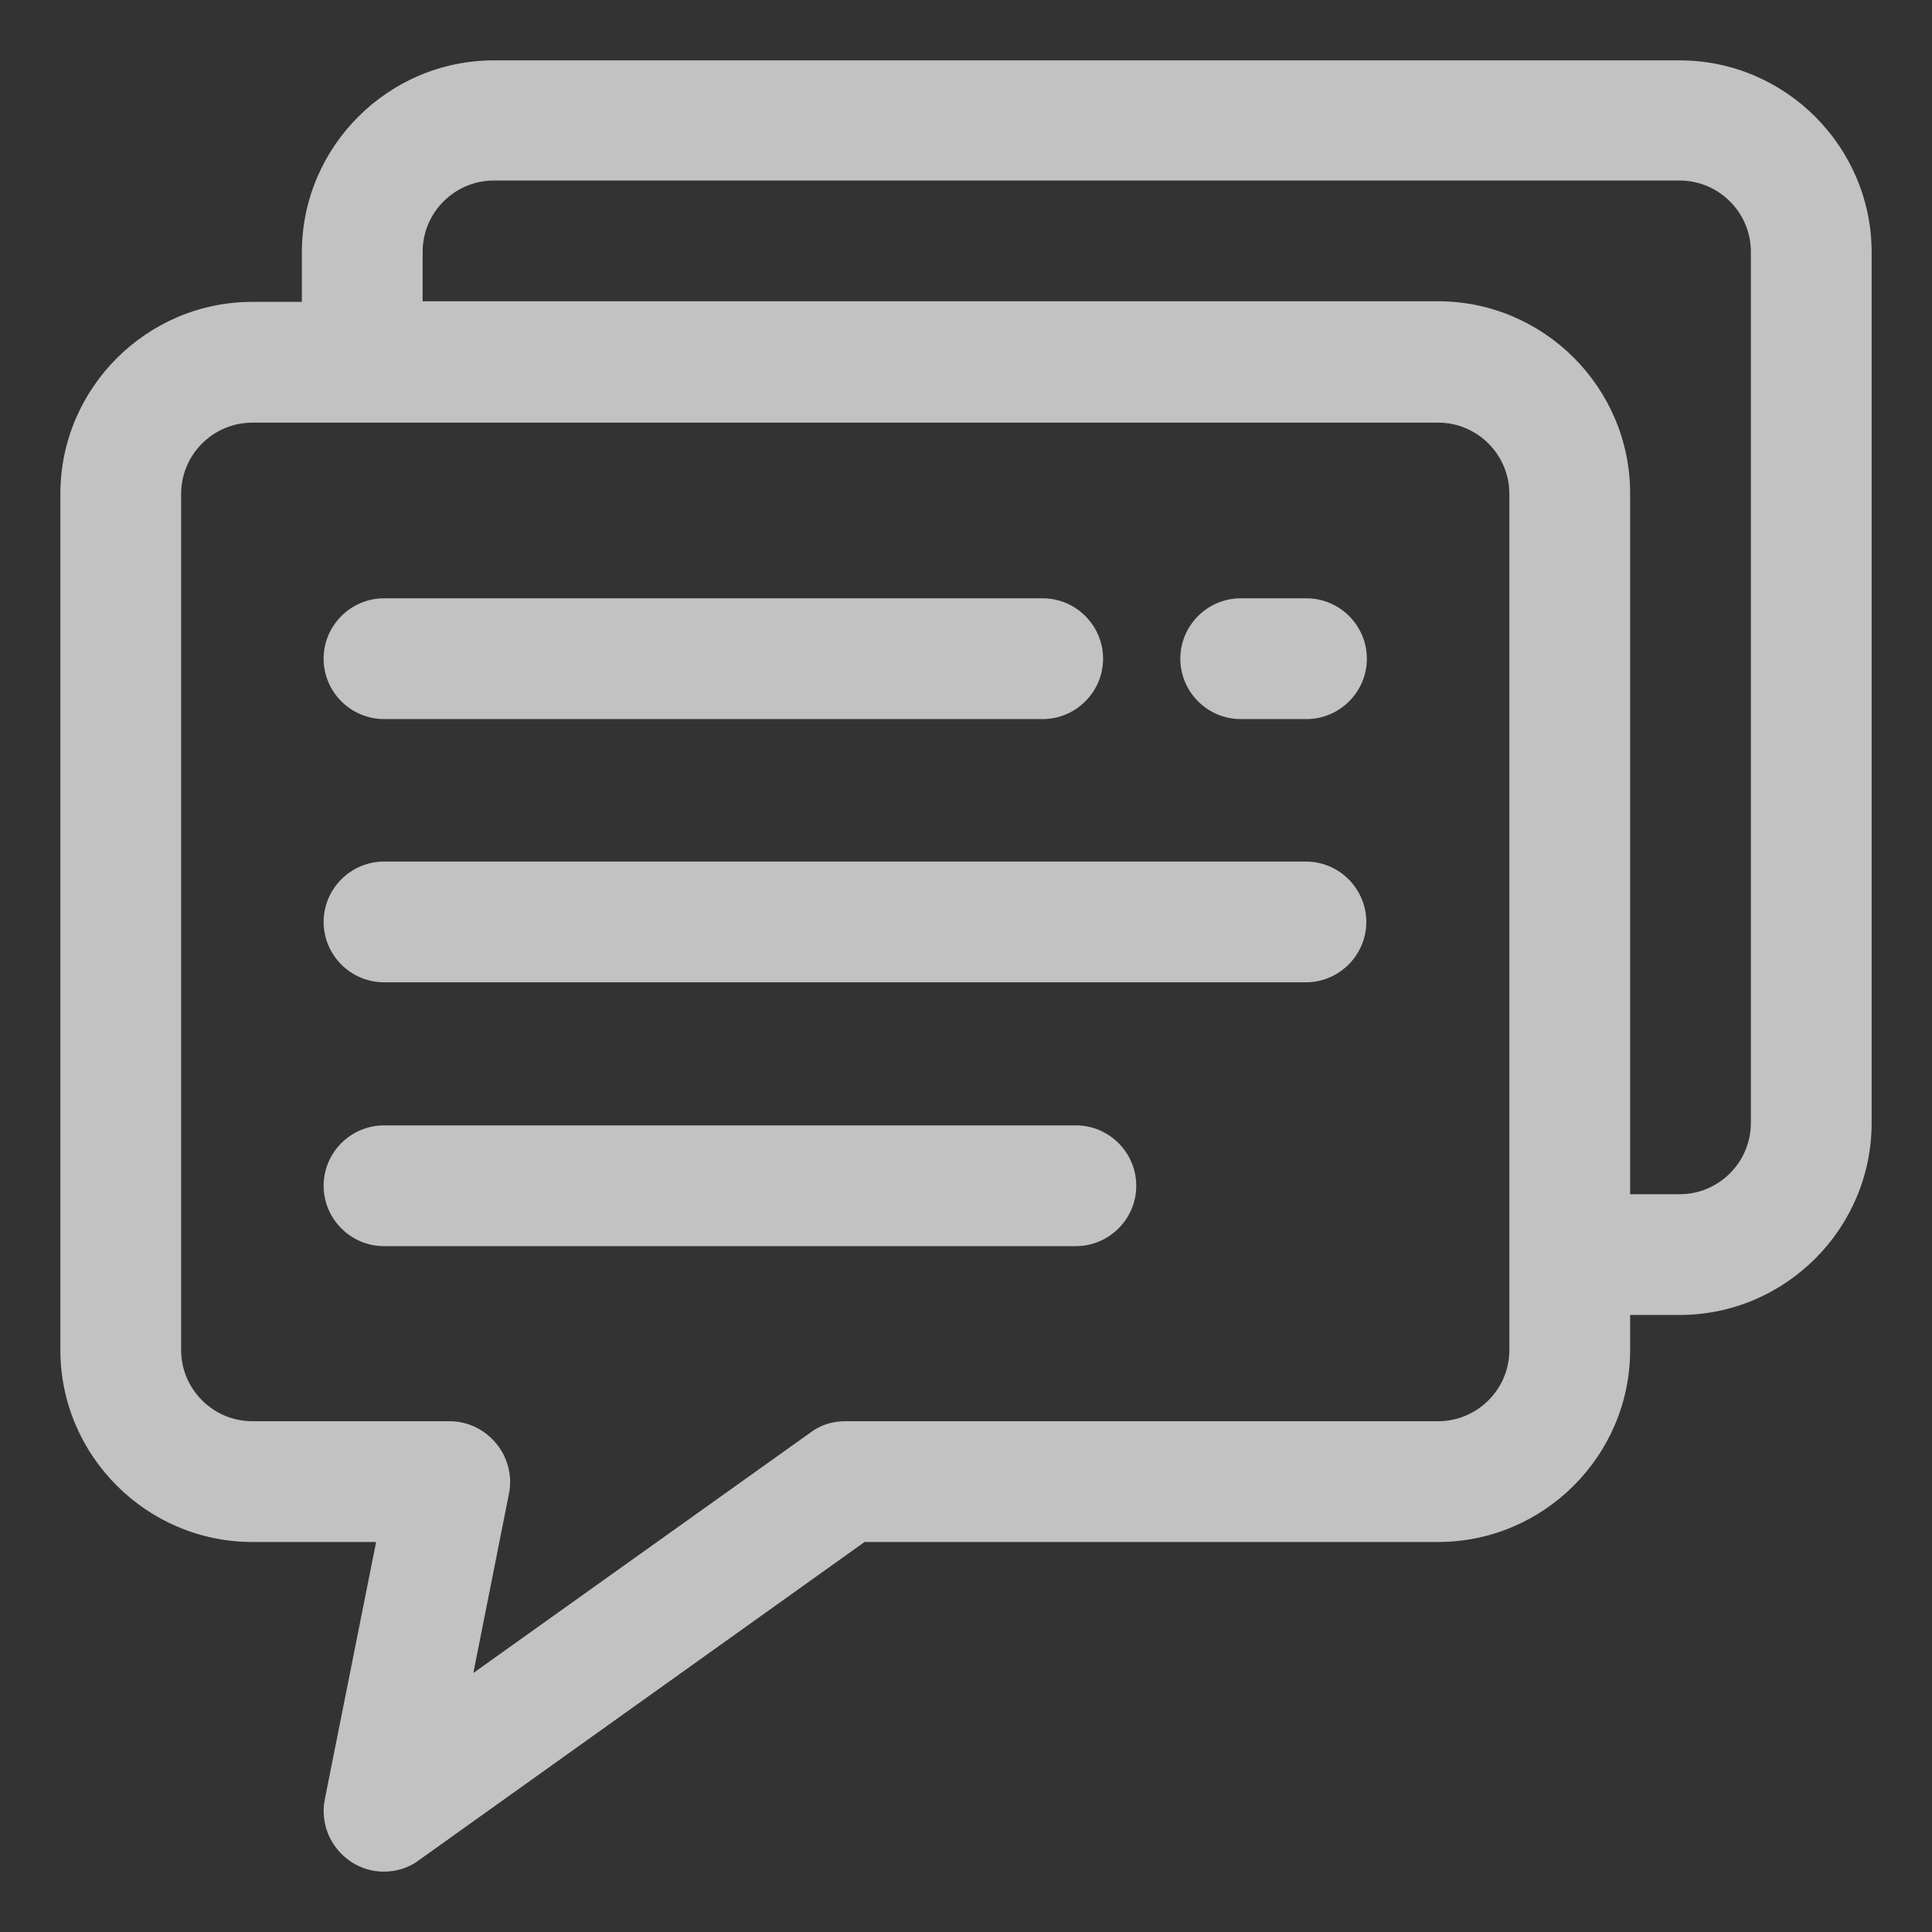
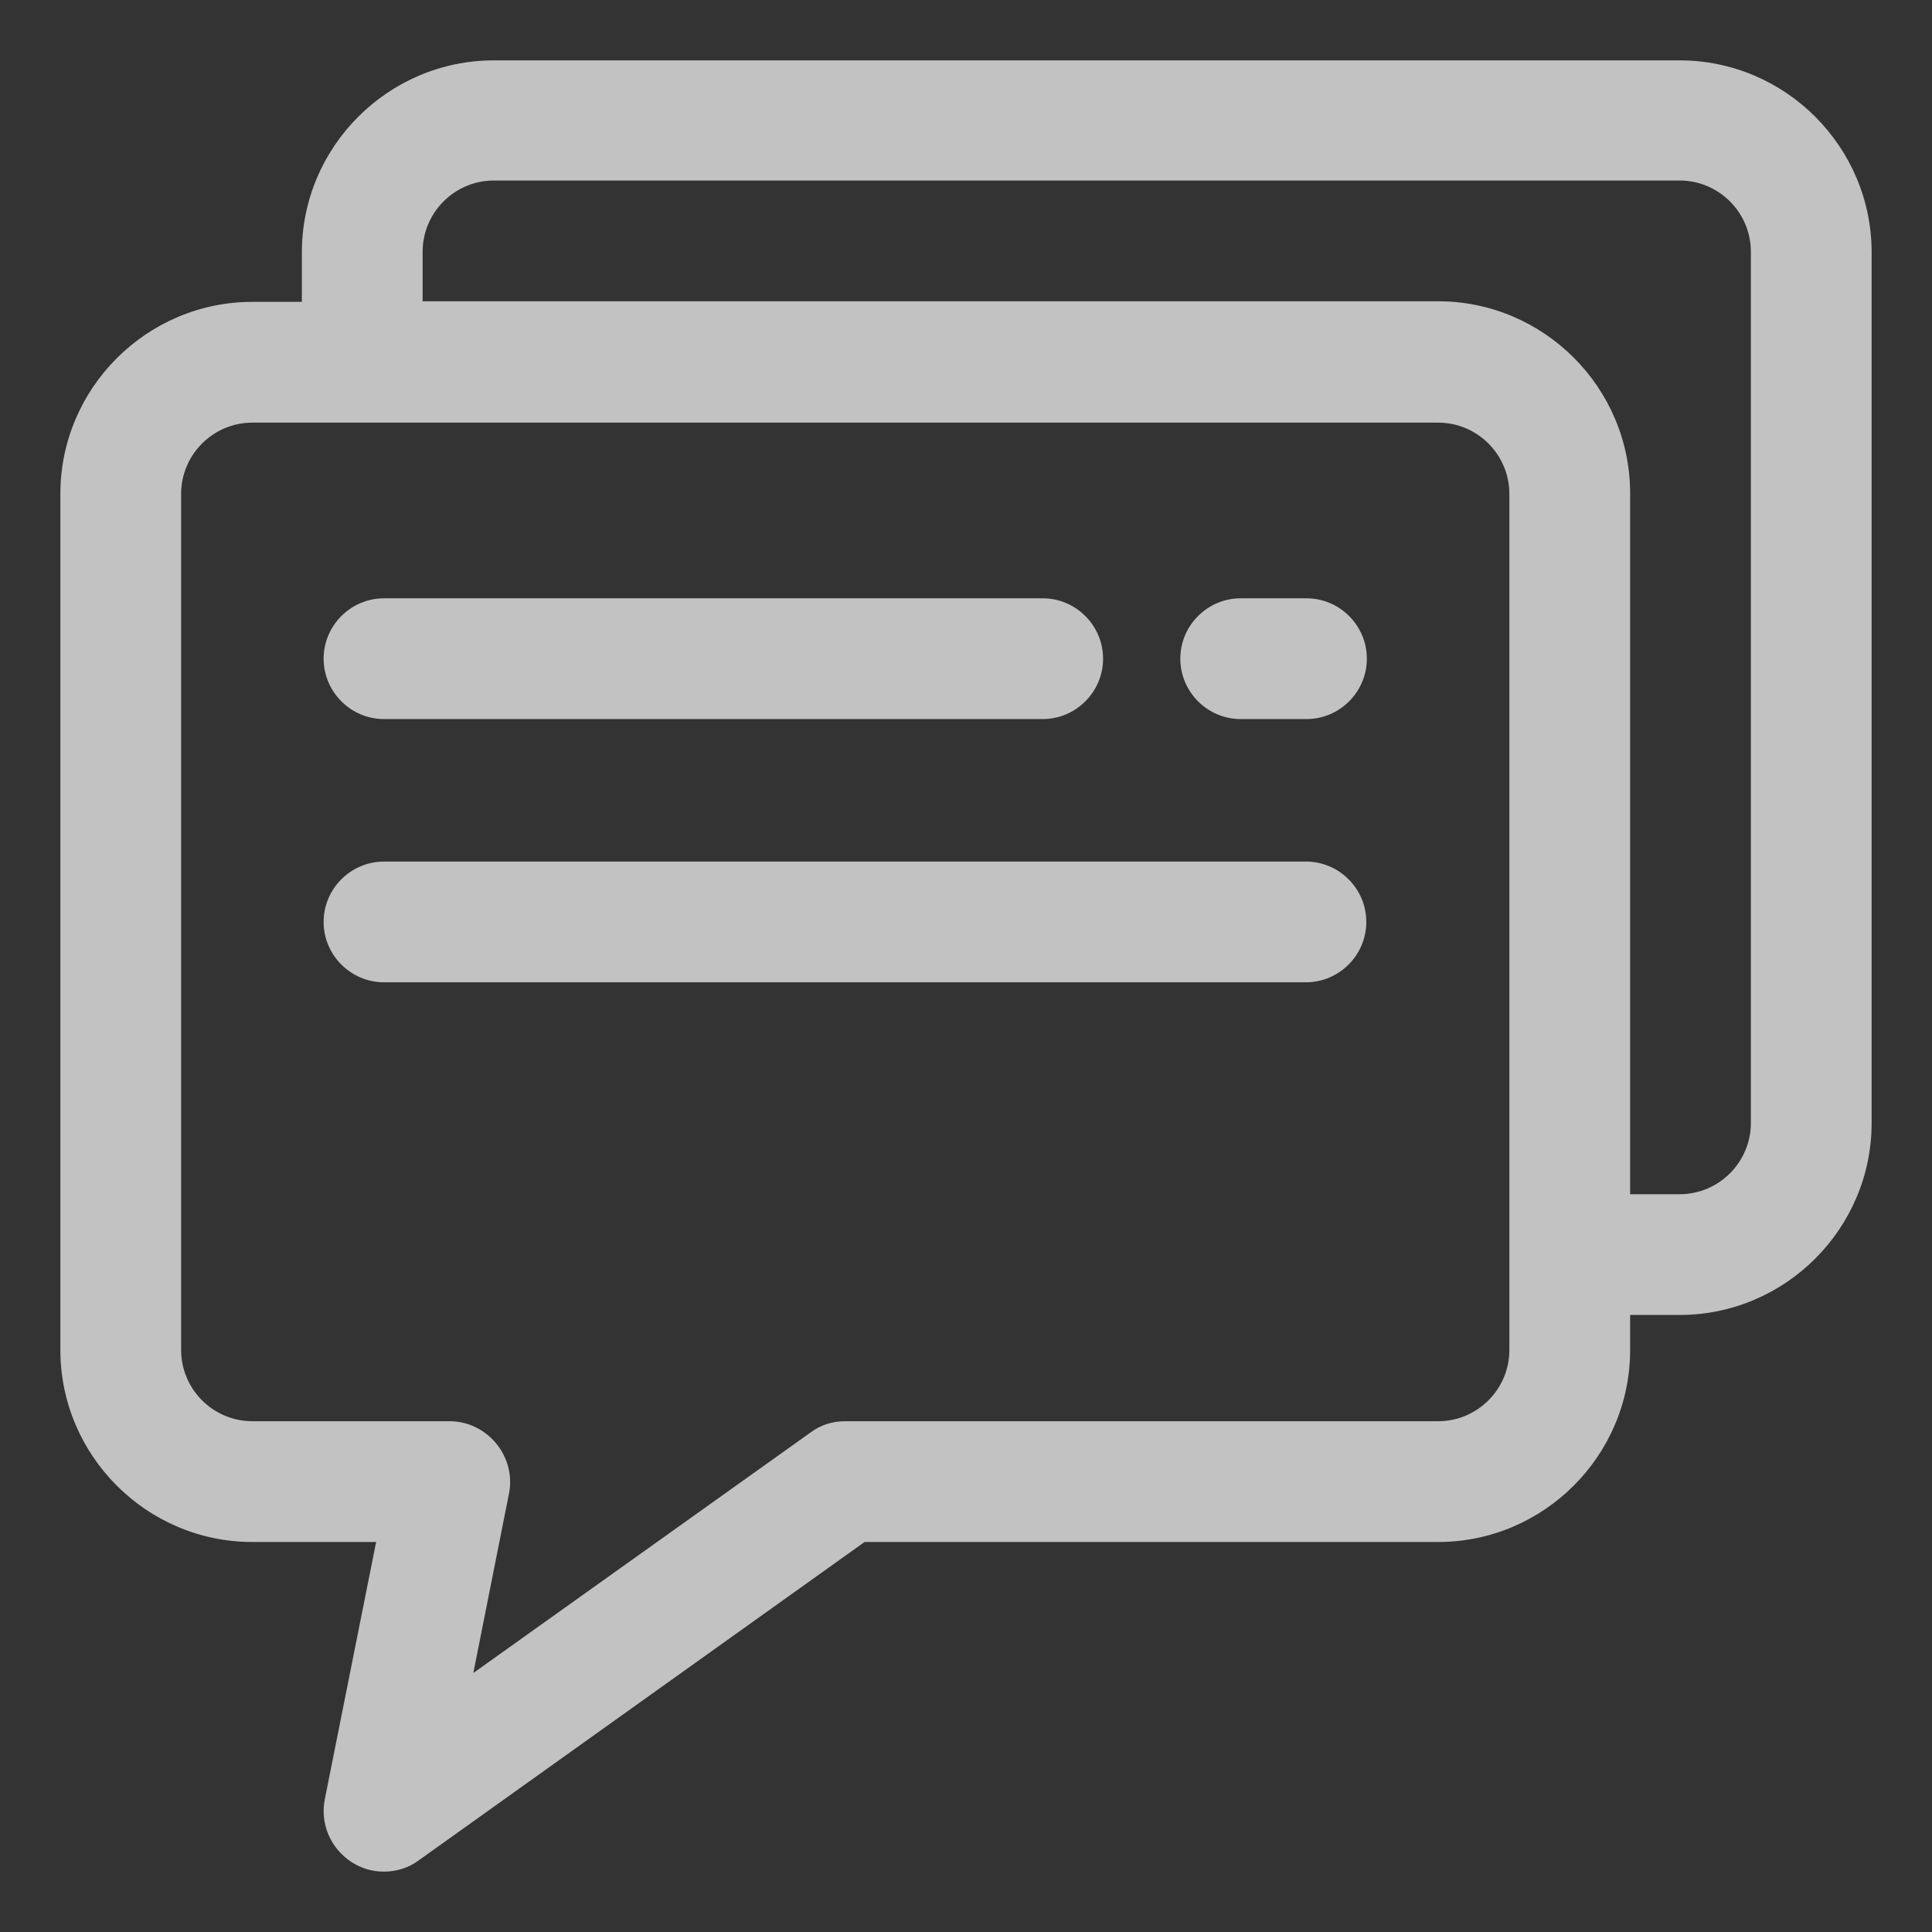
<svg xmlns="http://www.w3.org/2000/svg" width="85" height="85" viewBox="0 0 85 85" fill="none">
  <rect x="0" y="0" width="85" height="85" fill="#333333" stroke="none" />
  <g opacity="0.7">
    <path d="M73.897 2.656H21.728C17.08 2.656 13.281 6.455 13.281 11.103V13.281H11.103C6.455 13.281 2.656 17.08 2.656 21.728V59.394C2.656 64.042 6.455 67.841 11.103 67.841H16.548L14.291 79.156C14.078 80.219 14.53 81.308 15.459 81.919C15.911 82.211 16.389 82.344 16.894 82.344C17.425 82.344 17.983 82.184 18.434 81.839L38.038 67.841H63.272C67.92 67.841 71.719 64.042 71.719 59.394V57.853H73.897C78.545 57.853 82.344 54.055 82.344 49.406V11.103C82.344 6.455 78.545 2.656 73.897 2.656ZM66.406 59.394C66.406 61.12 64.998 62.528 63.272 62.528H37.188C36.63 62.528 36.098 62.688 35.647 63.033L20.825 73.605L22.392 65.716C22.552 64.945 22.339 64.122 21.834 63.511C21.33 62.9 20.586 62.528 19.789 62.528H11.103C9.377 62.528 7.969 61.12 7.969 59.394V21.728C7.969 20.002 9.377 18.594 11.103 18.594H63.272C64.998 18.594 66.406 20.002 66.406 21.728V59.394ZM77.031 49.406C77.031 51.133 75.623 52.541 73.897 52.541H71.719V21.702C71.719 17.053 67.92 13.255 63.272 13.255H18.594V11.077C18.594 9.35 20.002 7.942 21.728 7.942H73.897C75.623 7.942 77.031 9.35 77.031 11.077V49.406Z" fill="white" />
    <path d="M16.895 31.636H45.874C47.335 31.636 48.531 30.44 48.531 28.98C48.531 27.519 47.335 26.323 45.874 26.323H16.895C15.434 26.323 14.238 27.519 14.238 28.98C14.238 30.44 15.434 31.636 16.895 31.636Z" fill="white" />
    <path d="M57.48 26.323H54.585C53.124 26.323 51.929 27.519 51.929 28.98C51.929 30.44 53.124 31.636 54.585 31.636H57.48C58.941 31.636 60.136 30.44 60.136 28.98C60.136 27.519 58.941 26.323 57.48 26.323Z" fill="white" />
    <path d="M57.482 37.905H16.895C15.434 37.905 14.238 39.1 14.238 40.561C14.238 42.022 15.434 43.217 16.895 43.217H57.456C58.916 43.217 60.112 42.022 60.112 40.561C60.112 39.1 58.916 37.905 57.456 37.905H57.482Z" fill="white" />
-     <path d="M47.335 49.512H16.895C15.434 49.512 14.238 50.708 14.238 52.169C14.238 53.629 15.434 54.825 16.895 54.825H47.335C48.796 54.825 49.991 53.629 49.991 52.169C49.991 50.708 48.796 49.512 47.335 49.512Z" fill="white" />
  </g>
</svg>